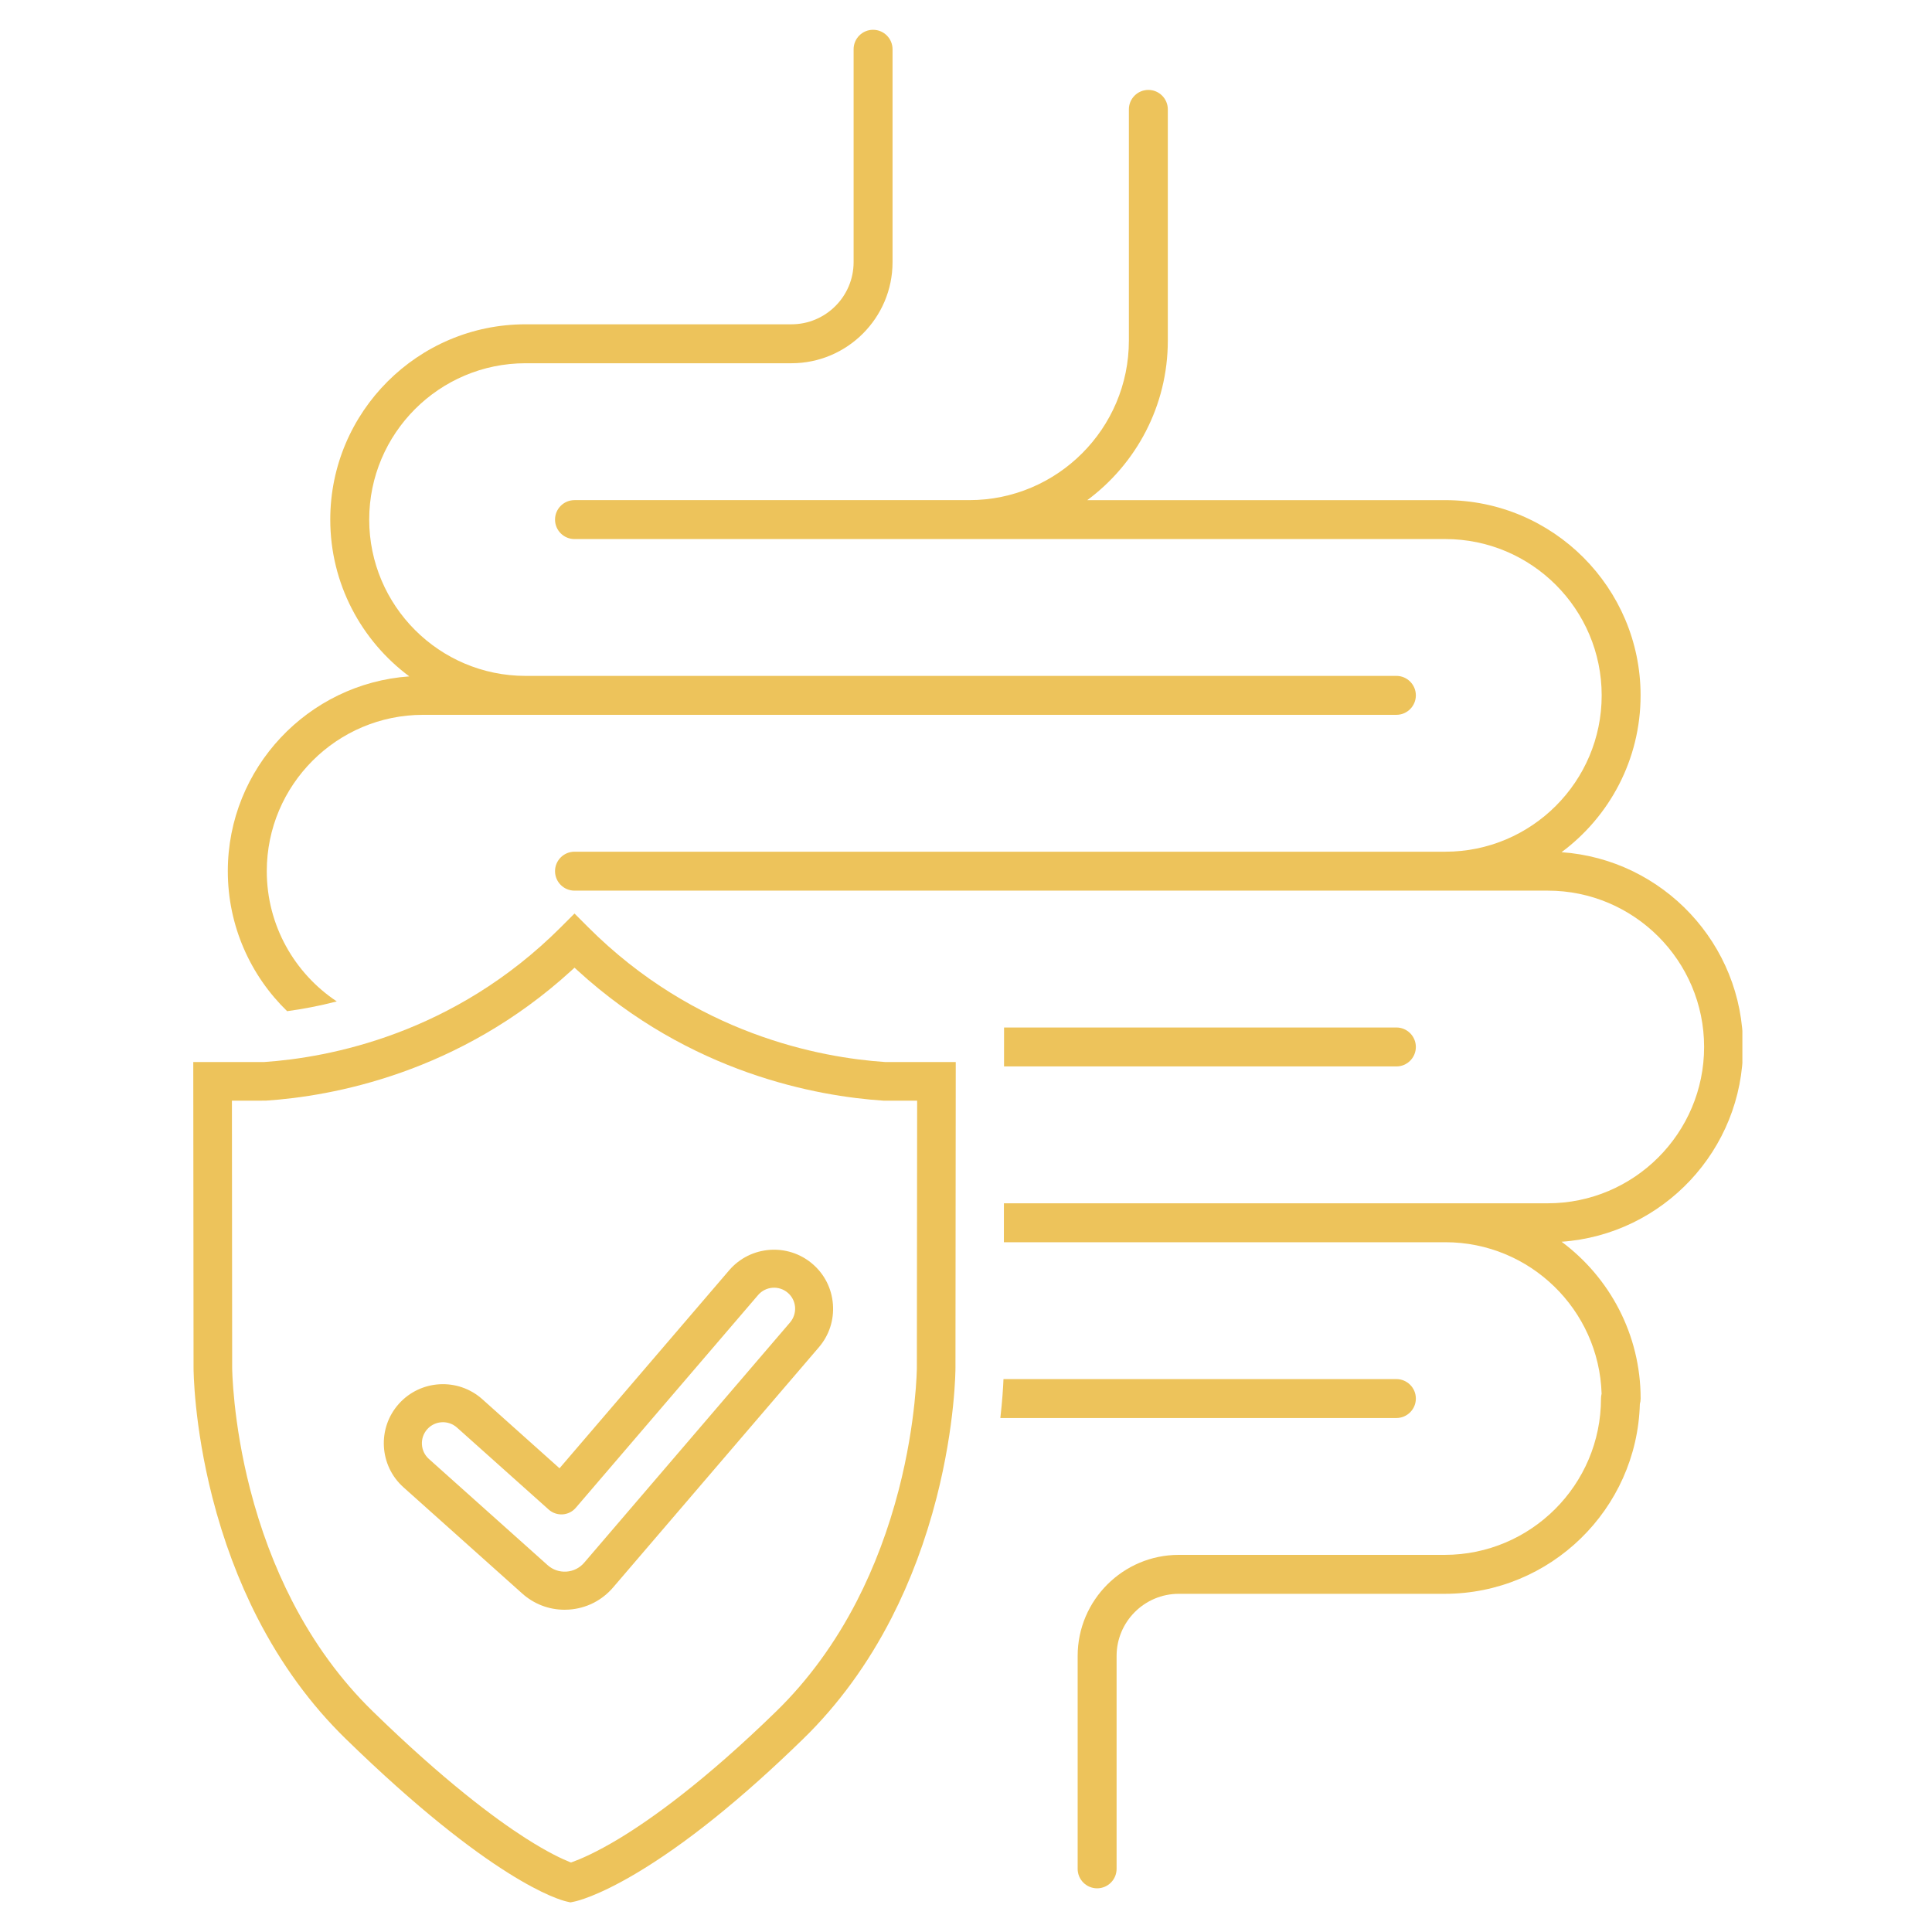
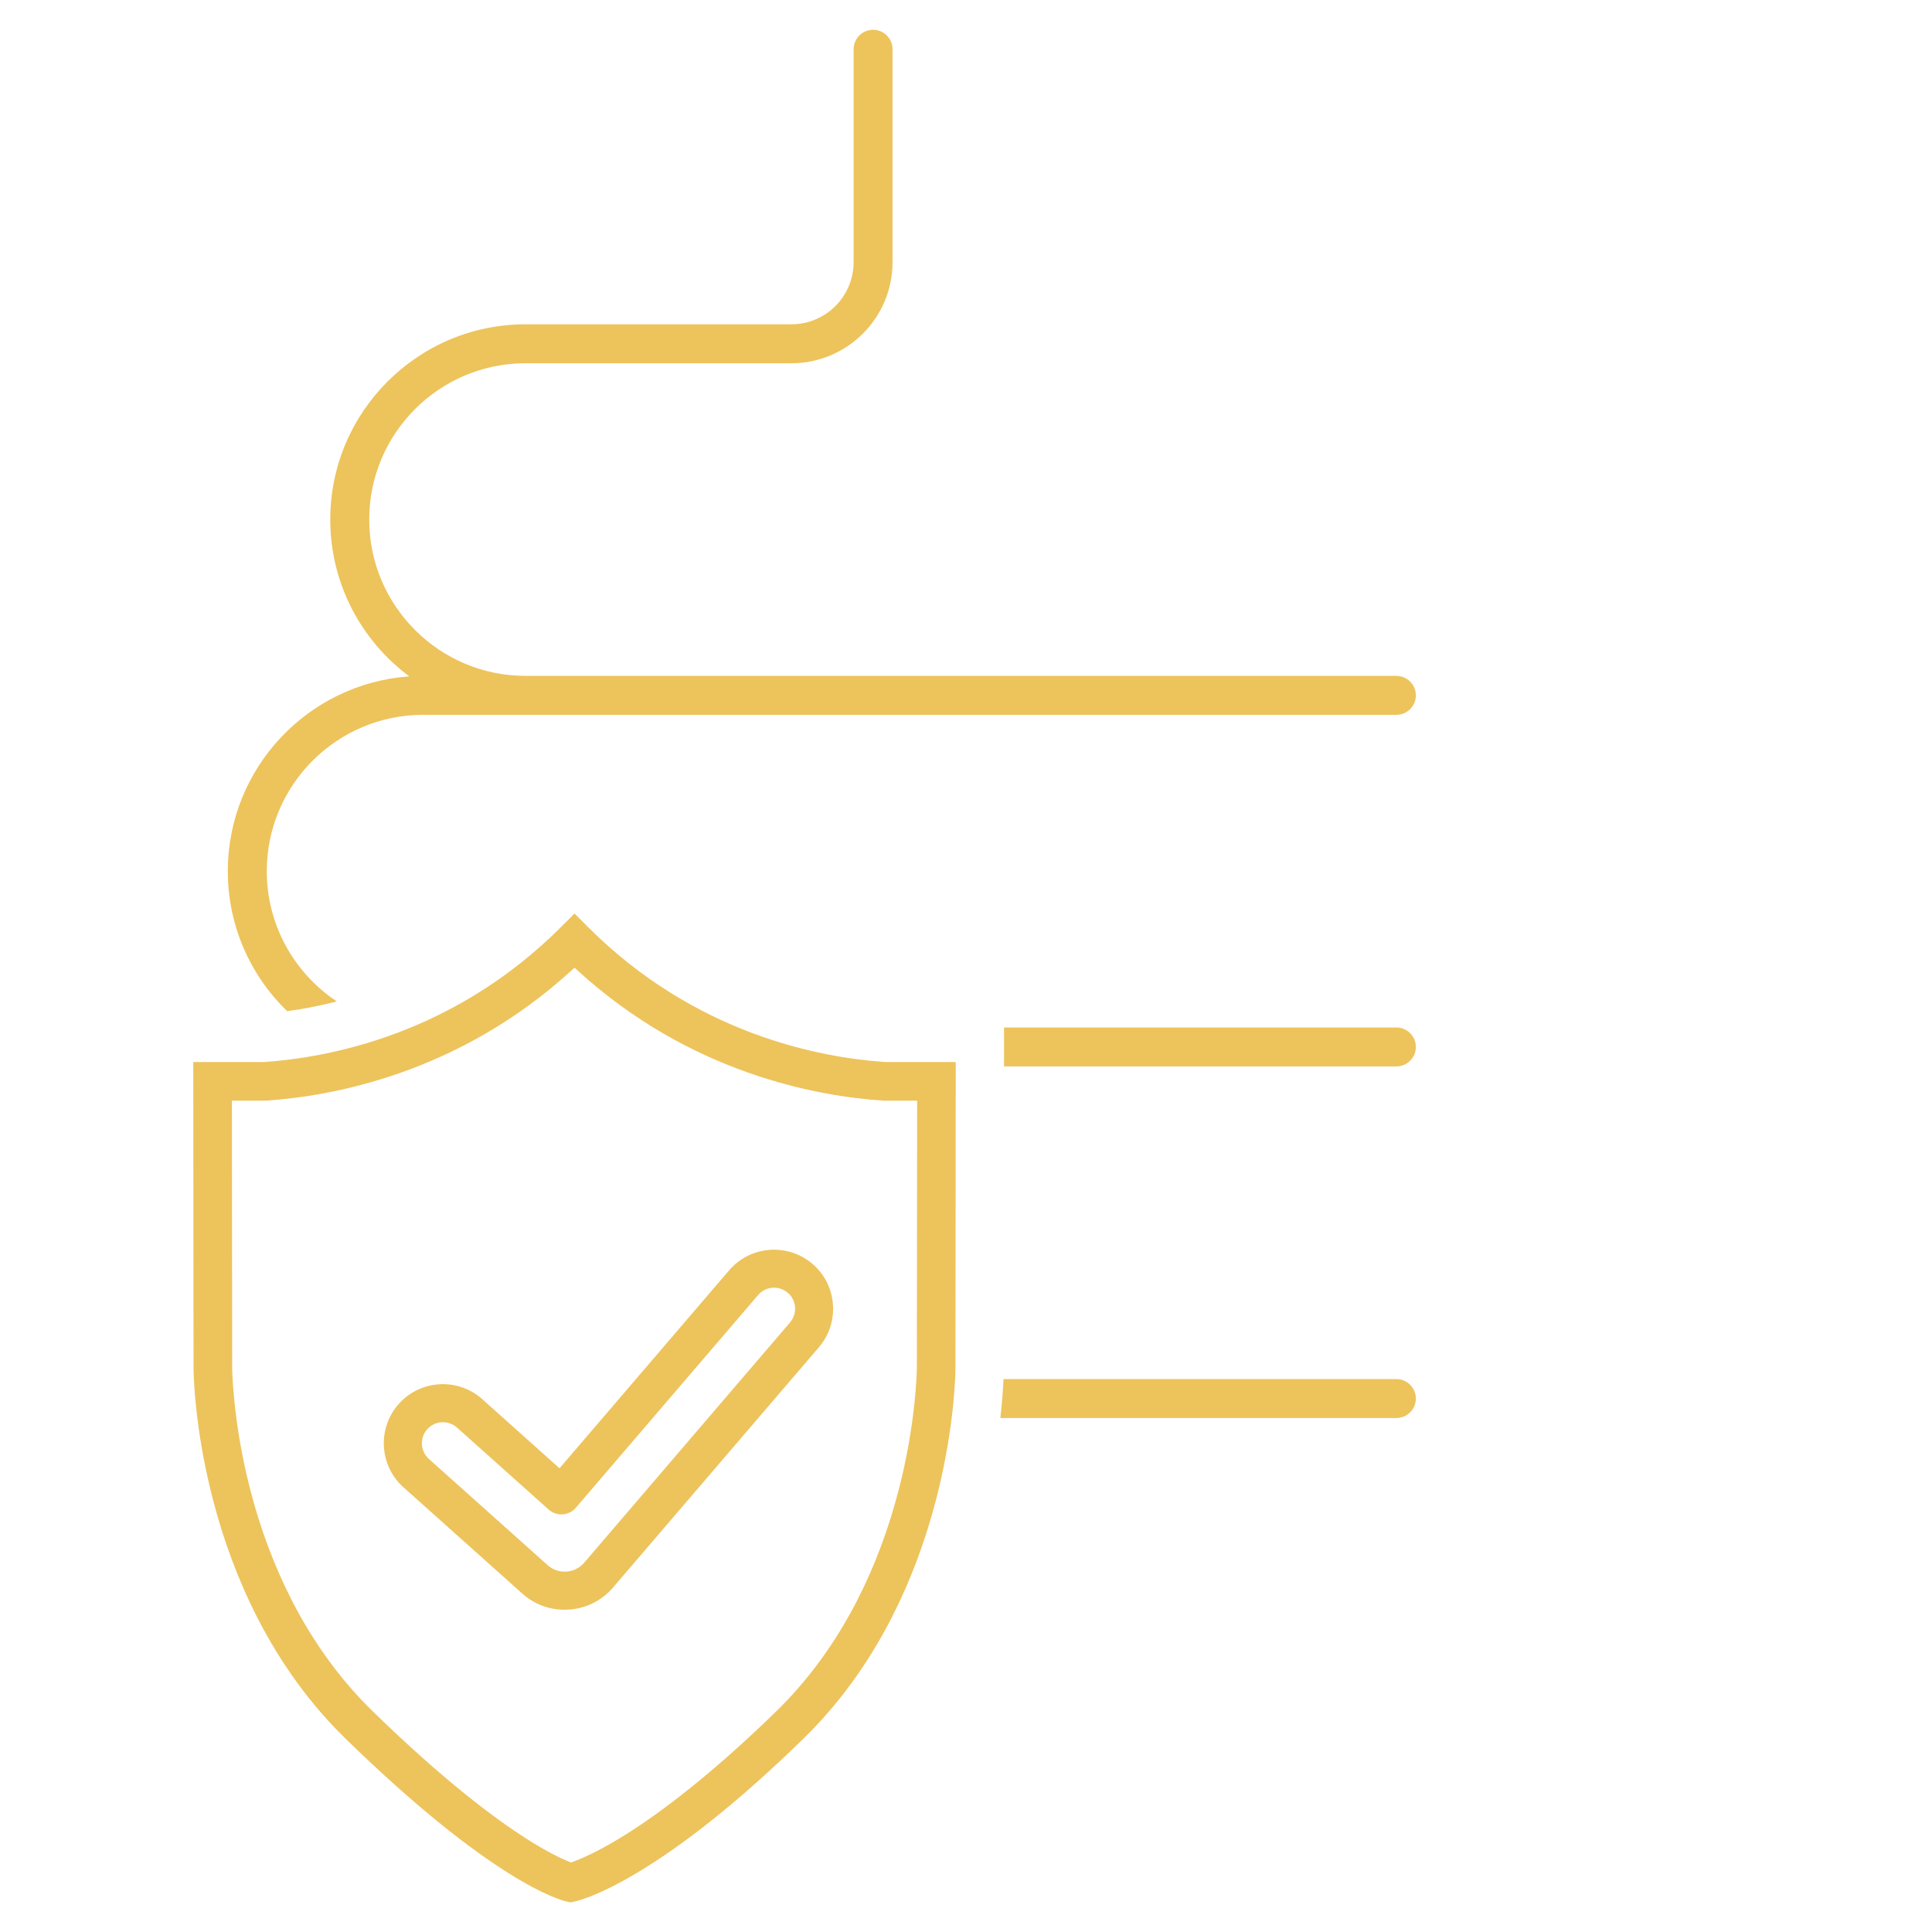
<svg xmlns="http://www.w3.org/2000/svg" width="1080" zoomAndPan="magnify" viewBox="0 0 810 810" height="1080" preserveAspectRatio="xMidYMid meet" version="1.0">
  <defs>
    <clipPath id="aee8ece30a">
      <path d="M 95 12.422 L 594 12.422 L 594 424 L 95 424 Z M 95 12.422 " clip-rule="nonzero" />
    </clipPath>
    <clipPath id="59939cf351">
      <path d="M 232 37 L 730.5 37 L 730.5 792 L 232 792 Z M 232 37 " clip-rule="nonzero" />
    </clipPath>
    <clipPath id="722e66f509">
      <path d="M 81 383 L 401 383 L 401 797.672 L 81 797.672 Z M 81 383 " clip-rule="nonzero" />
    </clipPath>
  </defs>
  <path fill="#edc35b" d="M 593.602 438.945 C 593.602 434.441 589.945 430.781 585.441 430.781 L 420.953 430.781 L 420.945 447.109 L 585.441 447.109 C 589.945 447.109 593.602 443.449 593.602 438.945 Z M 593.602 438.945 " fill-opacity="1" fill-rule="nonzero" />
  <g clip-path="url(#aee8ece30a)">
    <path fill="#edc35b" d="M 120.379 423.938 C 126.605 423.098 133.633 421.812 141.195 419.852 C 123.516 408.098 111.848 388.008 111.848 365.234 C 111.848 329.094 141.246 299.695 177.387 299.695 L 406.402 299.695 C 406.402 299.695 406.402 299.695 406.414 299.695 L 585.441 299.695 C 589.945 299.695 593.602 296.035 593.602 291.531 C 593.602 287.027 589.945 283.371 585.441 283.371 L 220.332 283.371 C 184.191 283.371 154.793 253.969 154.793 217.832 C 154.793 181.691 184.191 152.293 220.332 152.293 L 331.816 152.293 C 355.188 152.293 374.203 133.277 374.203 109.902 L 374.203 20.656 C 374.203 16.148 370.543 12.492 366.039 12.492 C 361.535 12.492 357.879 16.148 357.879 20.656 L 357.879 109.902 C 357.879 124.277 346.188 135.965 331.816 135.965 L 220.332 135.965 C 175.191 135.965 138.465 172.691 138.465 217.832 C 138.465 244.73 151.512 268.641 171.605 283.578 C 129.148 286.551 95.512 322.039 95.512 365.234 C 95.512 388.246 105.051 409.055 120.379 423.938 Z M 120.379 423.938 " fill-opacity="1" fill-rule="nonzero" />
  </g>
  <g clip-path="url(#59939cf351)">
-     <path fill="#edc35b" d="M 730.781 438.945 C 730.781 395.75 697.145 360.262 654.688 357.289 C 674.781 342.359 687.824 318.453 687.824 291.551 C 687.824 246.414 651.098 209.688 605.961 209.688 L 455.848 209.688 C 476.316 194.52 489.613 170.18 489.613 142.805 L 489.613 45.859 C 489.613 41.355 485.957 37.699 481.449 37.699 C 476.945 37.699 473.289 41.355 473.289 45.859 L 473.289 142.793 C 473.289 179.668 443.289 209.68 406.402 209.68 L 240.863 209.68 C 236.355 209.68 232.699 213.336 232.699 217.84 C 232.699 222.344 236.355 226.004 240.863 226.004 L 605.973 226.004 C 642.109 226.004 671.512 255.402 671.512 291.543 C 671.512 327.68 642.109 357.082 605.973 357.082 L 240.863 357.082 C 236.355 357.082 232.699 360.738 232.699 365.242 C 232.699 369.75 236.355 373.406 240.863 373.406 L 648.918 373.406 C 685.055 373.406 714.457 402.809 714.457 438.945 C 714.457 475.082 685.055 504.484 648.918 504.484 L 420.895 504.484 L 420.883 520.809 L 605.98 520.809 C 641.441 520.809 670.414 549.125 671.48 584.336 C 671.32 584.984 671.223 585.652 671.223 586.348 C 671.223 622.488 641.82 651.887 605.684 651.887 L 494.199 651.887 C 470.828 651.887 451.812 670.902 451.812 694.273 L 451.812 783.523 C 451.812 788.031 455.469 791.688 459.973 791.688 C 464.477 791.688 468.137 788.031 468.137 783.523 L 468.137 694.273 C 468.137 679.902 479.828 668.215 494.199 668.215 L 605.684 668.215 C 650.062 668.215 686.301 632.711 687.516 588.621 C 687.727 587.902 687.844 587.137 687.844 586.348 C 687.844 559.449 674.801 535.539 654.707 520.609 C 697.152 517.629 730.781 482.141 730.781 438.945 Z M 730.781 438.945 " fill-opacity="1" fill-rule="nonzero" />
-   </g>
+     </g>
  <path fill="#edc35b" d="M 593.602 586.348 C 593.602 581.844 589.945 578.188 585.441 578.188 L 420.715 578.188 C 420.566 581.863 420.207 587.457 419.398 594.512 L 585.441 594.512 C 589.945 594.512 593.602 590.855 593.602 586.348 Z M 593.602 586.348 " fill-opacity="1" fill-rule="nonzero" />
  <g clip-path="url(#722e66f509)">
    <path fill="#edc35b" d="M 246.582 388.727 L 240.863 383.004 L 235.141 388.727 C 190.262 433.605 137.91 443.41 110.699 445.266 L 81.031 445.266 L 81.148 573.422 C 81.148 574.379 81.238 597.293 89.062 627.891 C 93.668 645.867 100.008 662.812 107.91 678.25 C 117.848 697.664 130.293 714.727 144.914 728.977 C 206.098 788.629 234.402 796.492 237.434 797.188 L 239.156 797.586 L 240.891 797.227 C 241.809 797.039 250.328 795.094 266.336 785.629 C 287.215 773.277 310.926 754.223 336.816 728.969 C 351.438 714.715 363.887 697.645 373.824 678.238 C 381.727 662.801 388.066 645.859 392.672 627.879 C 400.492 597.281 400.582 574.379 400.582 573.422 L 400.703 445.254 L 371.031 445.254 C 343.816 443.422 291.473 433.613 246.582 388.727 Z M 384.398 573.422 C 384.398 573.652 384.219 595.867 376.844 624.441 C 372.52 641.176 366.609 656.902 359.262 671.191 C 350.152 688.902 338.801 704.449 325.527 717.406 C 295.379 746.797 273.152 762.605 259.816 770.688 C 249.832 776.738 243.145 779.508 240.043 780.625 L 239.387 780.863 L 238.738 780.605 C 235.887 779.469 229.711 776.656 220.281 770.617 C 207.633 762.516 186.254 746.707 156.215 717.418 C 142.941 704.473 131.578 688.922 122.469 671.203 C 115.125 656.91 109.203 641.184 104.891 624.449 C 97.516 595.887 97.336 573.66 97.336 573.441 L 97.234 461.469 L 111.449 461.449 C 139.016 459.625 192.324 450.109 239.625 406.844 L 240.871 405.707 L 242.117 406.844 C 289.43 450.109 342.738 459.625 370.305 461.449 L 370.574 461.469 L 384.516 461.469 Z M 384.398 573.422 " fill-opacity="1" fill-rule="nonzero" />
  </g>
  <path fill="#edc35b" d="M 340.637 529.898 C 330.262 521.008 314.582 522.215 305.691 532.59 L 234.582 615.582 L 202.203 586.617 C 192.016 577.508 176.32 578.387 167.211 588.57 C 158.102 598.758 158.977 614.453 169.164 623.562 L 218.934 668.082 C 223.879 672.508 230.129 674.891 236.695 674.891 C 237.293 674.891 237.902 674.871 238.508 674.832 C 245.734 674.352 252.312 671.055 257.027 665.562 L 343.316 564.852 C 347.621 559.828 349.715 553.422 349.207 546.82 C 348.707 540.203 345.668 534.203 340.637 529.898 Z M 331.219 554.457 L 244.926 655.168 C 243.035 657.379 240.383 658.703 237.473 658.906 C 234.562 659.094 231.762 658.137 229.59 656.195 L 179.816 611.672 C 176.188 608.426 175.879 602.844 179.121 599.207 C 182.367 595.578 187.949 595.27 191.586 598.508 L 230.039 632.891 C 231.633 634.316 233.754 635.043 235.887 634.906 C 238.031 634.766 240.023 633.77 241.418 632.133 L 317.832 542.957 C 321 539.258 326.582 538.828 330.281 542 C 332.074 543.531 333.16 545.676 333.34 548.02 C 333.5 550.379 332.75 552.664 331.219 554.457 Z M 331.219 554.457 " fill-opacity="1" fill-rule="nonzero" />
</svg>